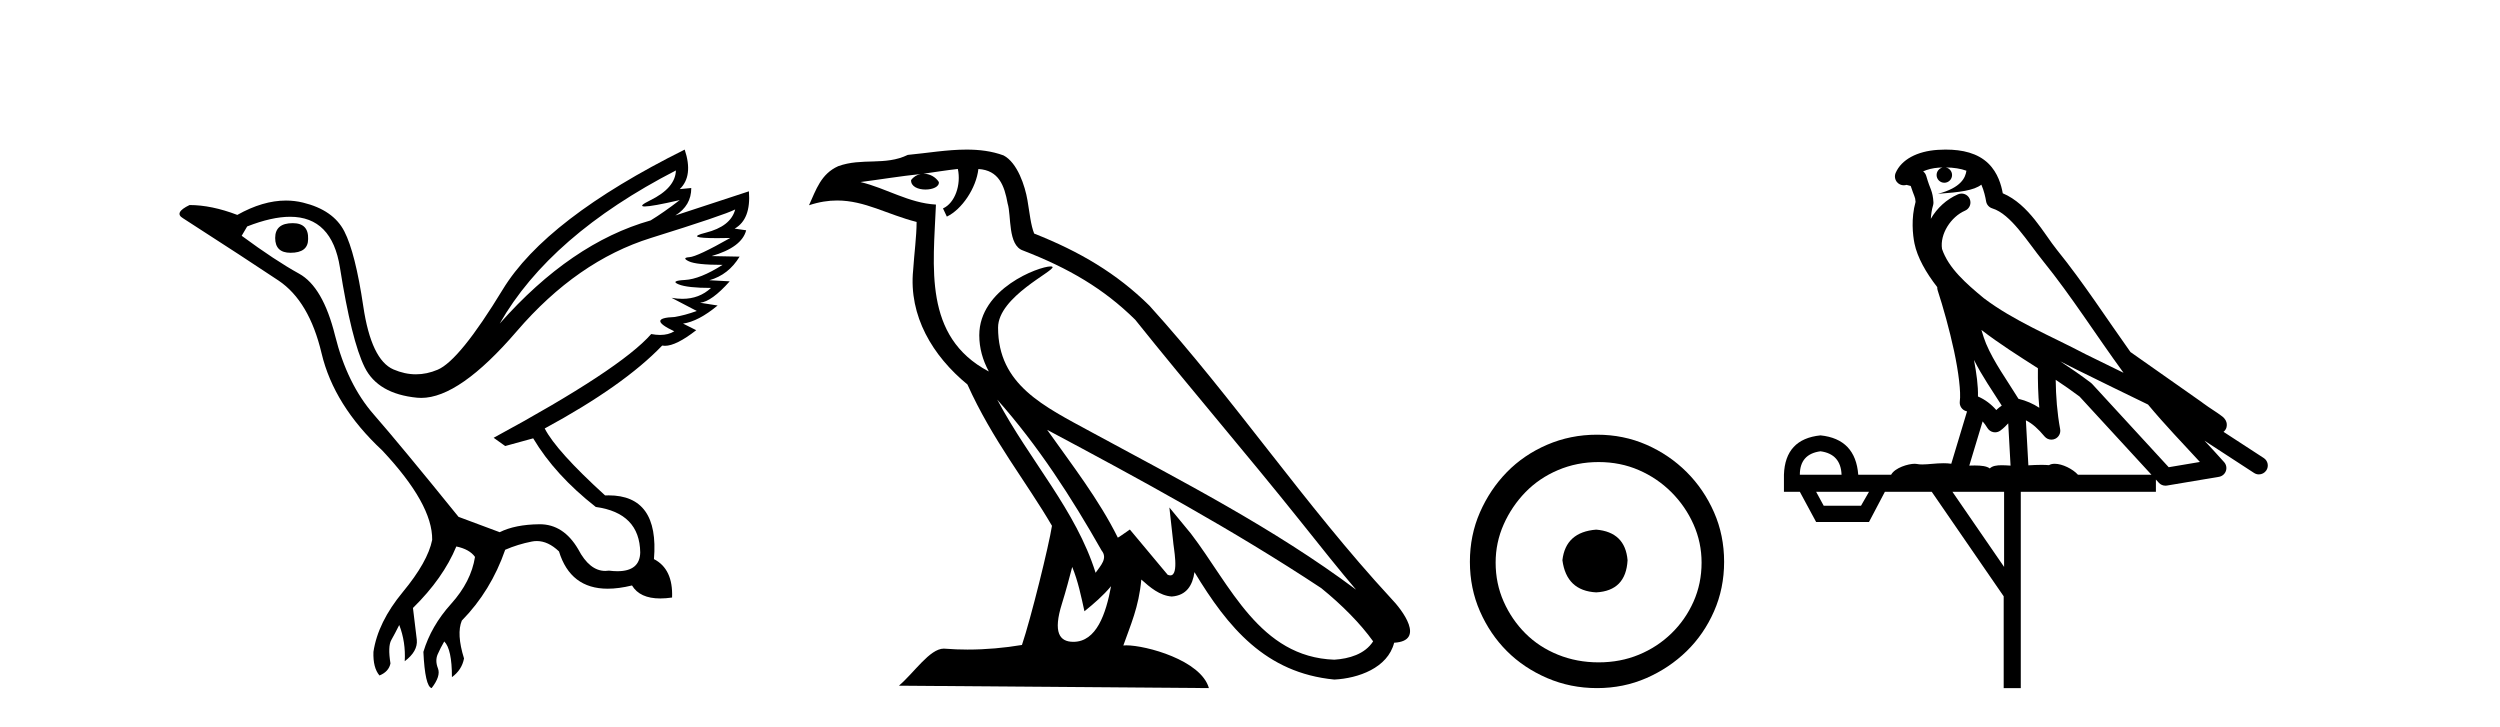
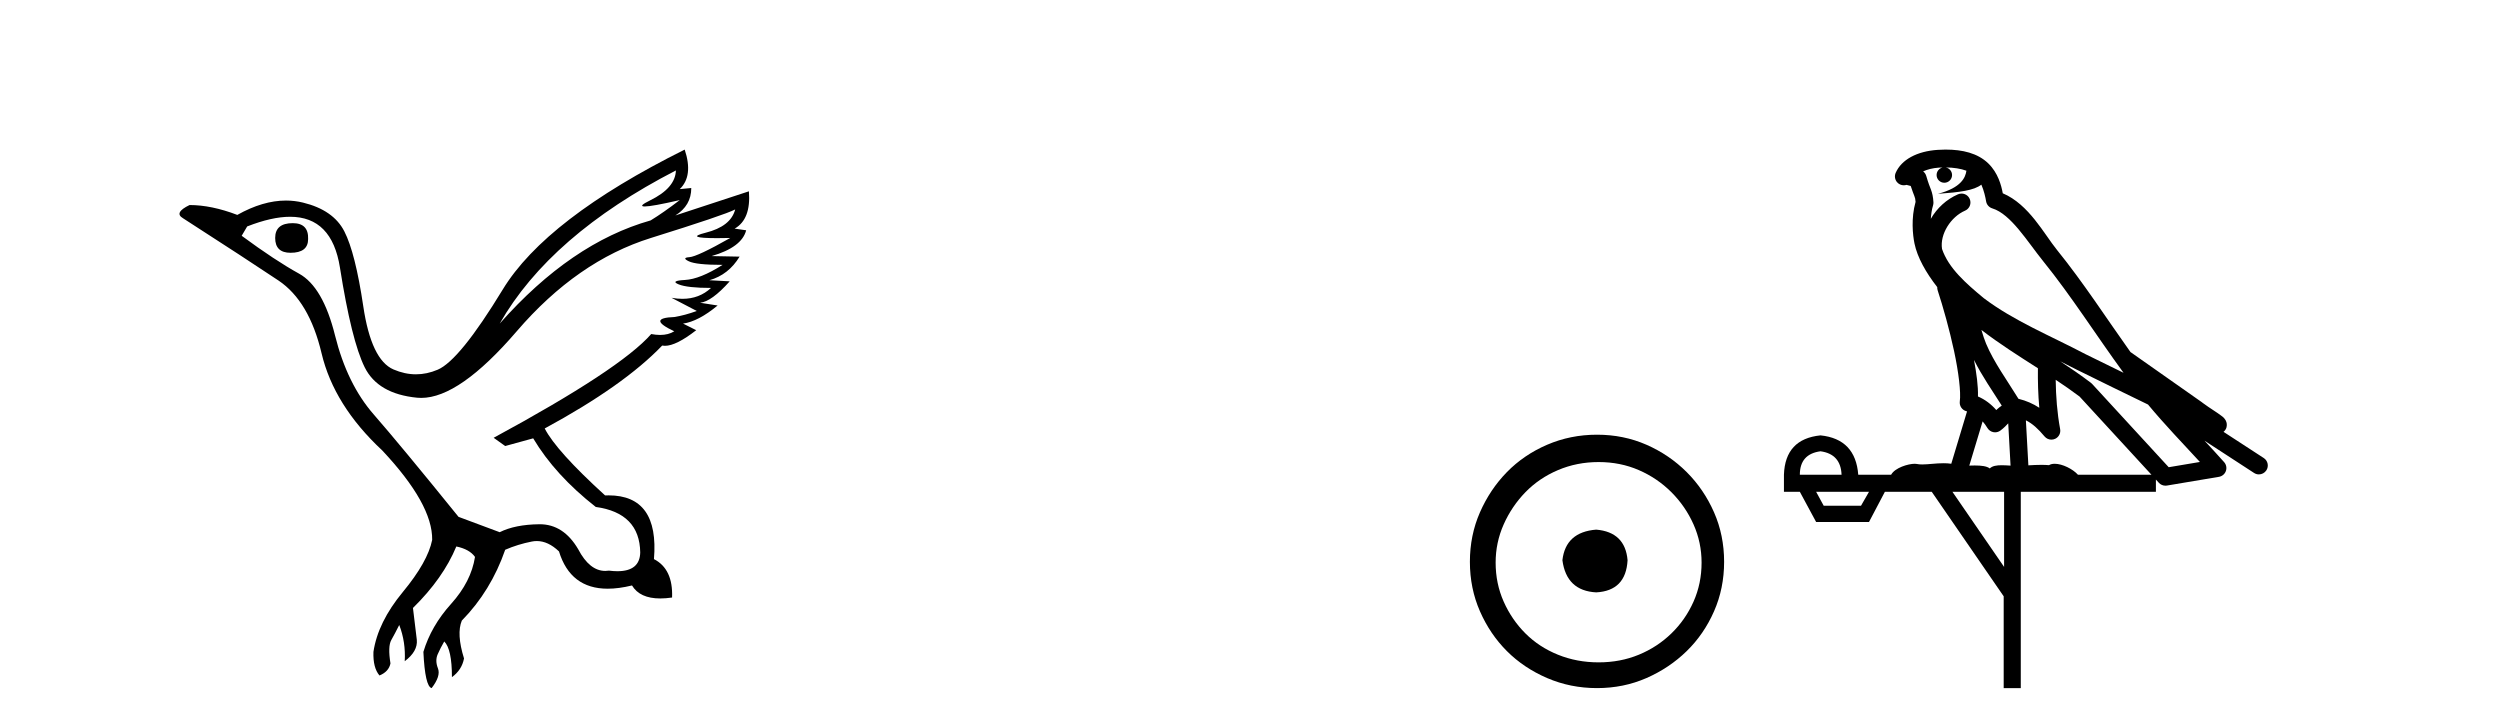
<svg xmlns="http://www.w3.org/2000/svg" width="141.0" height="41.0">
  <path d="M 16.511 12.586 Q 15.52 12.586 15.52 13.421 Q 15.52 14.257 16.387 14.257 Q 17.378 14.257 17.378 13.483 Q 17.409 12.586 16.511 12.586 ZM 38.121 9.613 Q 38.09 10.604 36.666 11.301 Q 35.962 11.645 36.363 11.645 Q 36.773 11.645 38.338 11.285 L 38.338 11.285 Q 37.409 11.997 36.697 12.431 Q 32.208 13.7 28.183 18.251 Q 31.031 13.267 38.121 9.613 ZM 41.465 11.812 Q 41.217 12.771 39.793 13.127 Q 38.58 13.431 40.445 13.431 Q 40.769 13.431 41.187 13.421 L 41.187 13.421 Q 39.329 14.474 38.88 14.505 Q 38.431 14.536 38.849 14.737 Q 39.267 14.939 40.753 14.939 Q 39.484 15.744 38.632 15.79 Q 37.781 15.836 38.276 16.038 Q 38.772 16.239 40.103 16.239 Q 39.44 16.854 38.487 16.854 Q 38.194 16.854 37.874 16.796 L 37.874 16.796 L 39.298 17.539 Q 38.617 17.787 38.029 17.88 Q 36.45 17.942 38.029 18.685 Q 37.698 18.891 37.23 18.891 Q 36.997 18.891 36.728 18.84 Q 34.994 20.821 27.842 24.691 L 28.493 25.156 L 30.072 24.722 Q 31.31 26.797 33.601 28.592 Q 36.078 28.933 36.109 31.162 Q 36.083 32.216 34.823 32.216 Q 34.602 32.216 34.344 32.184 Q 34.24 32.2 34.139 32.2 Q 33.25 32.2 32.61 30.976 Q 31.783 29.567 30.441 29.567 Q 30.427 29.567 30.412 29.568 Q 29.05 29.583 28.183 30.016 L 25.861 29.15 Q 22.579 25.094 21.078 23.375 Q 19.576 21.657 18.895 18.917 Q 18.214 16.177 16.867 15.434 Q 15.52 14.691 13.631 13.298 L 13.941 12.771 Q 15.333 12.226 16.361 12.226 Q 18.721 12.226 19.173 15.093 Q 19.824 19.211 20.567 20.713 Q 21.31 22.214 23.523 22.431 Q 23.638 22.442 23.756 22.442 Q 25.914 22.442 29.143 18.685 Q 32.548 14.722 36.713 13.421 Q 40.877 12.121 41.465 11.812 ZM 38.617 8.437 Q 30.784 12.338 28.353 16.332 Q 25.923 20.326 24.684 20.852 Q 24.074 21.111 23.46 21.111 Q 22.828 21.111 22.192 20.837 Q 20.938 20.295 20.489 17.276 Q 20.04 14.257 19.421 13.05 Q 18.802 11.842 17.084 11.425 Q 16.615 11.311 16.127 11.311 Q 14.825 11.311 13.384 12.121 Q 11.929 11.564 10.69 11.564 Q 9.792 11.997 10.319 12.307 Q 13.972 14.66 15.706 15.821 Q 17.44 16.982 18.136 19.923 Q 18.833 22.865 21.557 25.403 Q 24.406 28.437 24.375 30.45 Q 24.127 31.688 22.718 33.391 Q 21.31 35.094 21.062 36.766 Q 21.031 37.664 21.403 38.097 Q 21.929 37.881 22.022 37.416 Q 21.867 36.456 22.068 36.1 Q 22.27 35.744 22.517 35.249 Q 22.889 36.209 22.827 37.292 Q 23.57 36.735 23.508 36.085 L 23.291 34.289 Q 24.994 32.617 25.737 30.821 Q 26.48 30.976 26.79 31.41 Q 26.573 32.803 25.443 34.057 Q 24.313 35.311 23.879 36.766 Q 23.972 38.716 24.344 38.809 Q 24.87 38.128 24.7 37.695 Q 24.53 37.261 24.684 36.905 Q 24.839 36.549 25.056 36.178 Q 25.489 36.611 25.489 38.19 Q 26.047 37.788 26.171 37.137 Q 25.737 35.744 26.047 35.001 Q 27.688 33.329 28.493 31.007 Q 29.205 30.698 29.994 30.543 Q 30.135 30.515 30.275 30.515 Q 30.916 30.515 31.527 31.1 Q 32.172 33.203 34.275 33.203 Q 34.896 33.203 35.645 33.02 Q 36.085 33.753 37.238 33.753 Q 37.546 33.753 37.905 33.701 Q 37.967 32.091 36.883 31.534 Q 37.183 27.938 34.322 27.938 Q 34.226 27.938 34.127 27.942 Q 31.372 25.434 30.722 24.165 Q 35.18 21.75 37.347 19.49 Q 37.42 19.504 37.5 19.504 Q 38.139 19.504 39.267 18.623 L 38.524 18.251 Q 39.391 18.128 40.474 17.23 L 39.484 17.075 Q 40.134 17.013 41.156 15.867 L 40.01 15.805 Q 41.094 15.496 41.713 14.474 L 40.134 14.443 Q 41.837 13.948 42.084 12.988 L 41.434 12.895 Q 42.363 12.369 42.239 10.79 L 42.239 10.79 L 38.09 12.152 Q 38.988 11.595 38.988 10.604 L 38.988 10.604 L 38.338 10.666 Q 39.112 9.923 38.617 8.437 Z" style="fill:#000000;stroke:none" />
-   <path d="M 56.244 22.54 L 56.244 22.54 C 58.538 25.118 60.437 28.06 62.13 31.048 C 62.486 31.486 62.086 31.888 61.792 32.305 C 60.677 28.763 58.109 26.03 56.244 22.54 ZM 54.023 9.529 C 54.215 10.422 53.862 11.451 53.185 11.755 L 53.402 12.217 C 54.247 11.815 55.06 10.612 55.181 9.532 C 56.335 9.601 56.651 10.47 56.831 11.479 C 57.048 12.168 56.828 13.841 57.702 14.13 C 60.282 15.129 62.255 16.285 64.025 18.031 C 67.08 21.852 70.272 25.552 73.327 29.376 C 74.514 30.865 75.6 32.228 76.481 33.257 C 71.842 29.789 66.658 27.136 61.573 24.38 C 58.87 22.911 56.291 21.71 56.291 18.477 C 56.291 16.738 59.495 15.281 59.363 15.055 C 59.351 15.035 59.314 15.026 59.256 15.026 C 58.598 15.026 55.231 16.274 55.231 18.907 C 55.231 19.637 55.426 20.313 55.766 20.944 C 55.761 20.944 55.756 20.943 55.75 20.943 C 52.058 18.986 52.644 15.028 52.787 11.538 C 51.253 11.453 49.988 10.616 48.531 10.267 C 49.662 10.121 50.788 9.933 51.921 9.816 L 51.921 9.816 C 51.709 9.858 51.514 9.982 51.385 10.154 C 51.366 10.526 51.787 10.69 52.197 10.69 C 52.598 10.69 52.988 10.534 52.95 10.264 C 52.769 9.982 52.439 9.799 52.102 9.799 C 52.092 9.799 52.082 9.799 52.072 9.799 C 52.636 9.719 53.386 9.599 54.023 9.529 ZM 60.473 31.976 C 60.804 32.78 60.976 33.632 61.163 34.476 C 61.701 34.04 62.222 33.593 62.664 33.06 L 62.664 33.06 C 62.376 34.623 61.84 36.199 60.538 36.199 C 59.751 36.199 59.386 35.667 59.891 34.054 C 60.129 33.293 60.318 32.566 60.473 31.976 ZM 59.059 24.242 L 59.059 24.242 C 64.325 27.047 69.539 29.879 74.519 33.171 C 75.692 34.122 76.738 35.181 77.445 36.172 C 76.976 36.901 76.083 37.152 75.257 37.207 C 71.041 37.06 69.391 32.996 67.165 30.093 L 65.953 28.622 L 66.162 30.507 C 66.177 30.846 66.524 32.452 66.006 32.452 C 65.962 32.452 65.912 32.44 65.854 32.415 L 63.724 29.865 C 63.496 30.015 63.281 30.186 63.046 30.325 C 61.99 28.187 60.443 26.196 59.059 24.242 ZM 54.515 8.437 C 53.408 8.437 52.274 8.636 51.199 8.736 C 49.917 9.361 48.618 8.884 47.274 9.373 C 46.303 9.809 46.03 10.693 45.628 11.576 C 46.201 11.386 46.722 11.308 47.213 11.308 C 48.779 11.308 50.04 12.097 51.697 12.518 C 51.694 13.349 51.563 14.292 51.501 15.242 C 51.245 17.816 52.601 20.076 54.563 21.685 C 55.968 24.814 57.912 27.214 59.331 29.655 C 59.162 30.752 58.141 34.89 57.638 36.376 C 56.653 36.542 55.601 36.636 54.566 36.636 C 54.149 36.636 53.734 36.62 53.328 36.588 C 53.296 36.584 53.265 36.582 53.233 36.582 C 52.435 36.582 51.558 37.945 50.698 38.673 L 68.182 38.809 C 67.736 37.233 64.63 36.397 63.526 36.397 C 63.462 36.397 63.405 36.399 63.356 36.405 C 63.746 35.29 64.232 34.243 64.37 32.686 C 64.858 33.123 65.405 33.595 66.088 33.644 C 66.923 33.582 67.262 33.011 67.368 32.267 C 69.26 35.396 71.376 37.951 75.257 38.327 C 76.598 38.261 78.269 37.675 78.63 36.25 C 80.409 36.149 79.105 34.416 78.445 33.737 C 73.604 28.498 69.609 22.517 64.826 17.238 C 62.984 15.421 60.904 14.192 58.328 13.173 C 58.136 12.702 58.074 12.032 57.949 11.295 C 57.813 10.491 57.384 9.174 56.599 8.765 C 55.931 8.519 55.229 8.437 54.515 8.437 Z" style="fill:#000000;stroke:none" />
  <path d="M 90.025 29.871 C 88.876 29.962 88.241 30.537 88.12 31.595 C 88.271 32.745 88.906 33.35 90.025 33.41 C 91.145 33.35 91.734 32.745 91.795 31.595 C 91.704 30.537 91.114 29.962 90.025 29.871 ZM 90.162 26.06 C 90.978 26.06 91.734 26.211 92.43 26.514 C 93.126 26.816 93.738 27.232 94.268 27.761 C 94.797 28.291 95.213 28.896 95.515 29.576 C 95.818 30.257 95.969 30.975 95.969 31.731 C 95.969 32.518 95.818 33.251 95.515 33.932 C 95.213 34.612 94.797 35.21 94.268 35.724 C 93.738 36.238 93.126 36.639 92.43 36.926 C 91.734 37.214 90.978 37.357 90.162 37.357 C 89.345 37.357 88.581 37.214 87.87 36.926 C 87.159 36.639 86.547 36.238 86.033 35.724 C 85.519 35.21 85.11 34.612 84.808 33.932 C 84.505 33.251 84.354 32.518 84.354 31.731 C 84.354 30.975 84.505 30.257 84.808 29.576 C 85.11 28.896 85.519 28.291 86.033 27.761 C 86.547 27.232 87.159 26.816 87.87 26.514 C 88.581 26.211 89.345 26.06 90.162 26.06 ZM 90.071 24.517 C 89.073 24.517 88.135 24.706 87.258 25.084 C 86.381 25.462 85.624 25.977 84.989 26.627 C 84.354 27.277 83.847 28.034 83.469 28.896 C 83.091 29.758 82.902 30.688 82.902 31.686 C 82.902 32.684 83.091 33.614 83.469 34.476 C 83.847 35.338 84.354 36.087 84.989 36.722 C 85.624 37.357 86.381 37.864 87.258 38.242 C 88.135 38.62 89.073 38.809 90.071 38.809 C 91.069 38.809 91.999 38.62 92.861 38.242 C 93.723 37.864 94.479 37.357 95.13 36.722 C 95.78 36.087 96.294 35.338 96.672 34.476 C 97.051 33.614 97.24 32.684 97.24 31.686 C 97.24 30.688 97.051 29.758 96.672 28.896 C 96.294 28.034 95.78 27.277 95.13 26.627 C 94.479 25.977 93.723 25.462 92.861 25.084 C 91.999 24.706 91.069 24.517 90.071 24.517 Z" style="fill:#000000;stroke:none" />
  <path d="M 109.738 9.444 C 110.192 9.448 110.59 9.513 110.906 9.628 C 110.853 10.005 110.621 10.588 109.298 10.932 C 110.529 10.843 111.333 10.742 111.748 10.414 C 111.898 10.752 111.98 11.134 112.016 11.353 C 112.046 11.541 112.181 11.696 112.364 11.752 C 113.418 12.075 114.344 13.629 115.233 14.728 C 116.835 16.707 118.221 18.912 119.768 21.026 C 119.054 20.676 118.341 20.326 117.624 19.976 C 115.631 18.928 113.584 18.102 111.877 16.81 C 110.883 15.983 109.899 15.129 109.53 14.04 C 109.402 13.201 110.03 12.229 110.825 11.883 C 111.042 11.792 111.167 11.563 111.125 11.332 C 111.084 11.1 110.888 10.928 110.653 10.918 C 110.646 10.918 110.638 10.918 110.631 10.918 C 110.559 10.918 110.489 10.933 110.423 10.963 C 109.788 11.24 109.244 11.735 108.898 12.342 C 108.915 12.085 108.951 11.822 109.024 11.585 C 109.041 11.529 109.049 11.47 109.046 11.411 C 109.029 11.099 108.976 10.882 108.907 10.698 C 108.838 10.514 108.764 10.35 108.641 9.924 C 108.611 9.821 108.55 9.73 108.465 9.665 C 108.701 9.561 108.997 9.477 109.354 9.454 C 109.426 9.449 109.495 9.449 109.565 9.447 L 109.565 9.447 C 109.37 9.49 109.224 9.664 109.224 9.872 C 109.224 10.112 109.42 10.307 109.66 10.307 C 109.901 10.307 110.096 10.112 110.096 9.872 C 110.096 9.658 109.941 9.481 109.738 9.444 ZM 111.752 18.609 C 112.774 19.396 113.866 20.083 114.938 20.769 C 114.93 21.509 114.948 22.253 115.017 22.999 C 114.668 22.771 114.285 22.6 113.841 22.492 C 113.181 21.42 112.457 20.432 112.015 19.384 C 111.923 19.167 111.837 18.896 111.752 18.609 ZM 111.332 20.299 C 111.793 21.223 112.381 22.054 112.899 22.877 C 112.8 22.944 112.71 23.014 112.638 23.082 C 112.62 23.099 112.609 23.111 112.592 23.128 C 112.307 22.8 111.96 22.534 111.557 22.361 C 111.573 21.773 111.478 21.065 111.332 20.299 ZM 116.193 20.376 L 116.193 20.376 C 116.522 20.539 116.85 20.703 117.171 20.872 C 117.175 20.874 117.18 20.876 117.185 20.878 C 118.501 21.52 119.816 22.18 121.148 22.816 C 122.087 23.947 123.1 24.996 124.075 26.055 C 123.489 26.154 122.902 26.252 122.315 26.351 C 120.873 24.783 119.432 23.216 117.991 21.648 C 117.97 21.626 117.948 21.606 117.924 21.588 C 117.362 21.162 116.78 20.763 116.193 20.376 ZM 111.82 23.766 C 111.917 23.877 112.008 24.001 112.092 24.141 C 112.165 24.261 112.285 24.345 112.422 24.373 C 112.455 24.38 112.489 24.383 112.522 24.383 C 112.627 24.383 112.73 24.35 112.816 24.288 C 113.027 24.135 113.155 23.989 113.264 23.876 L 113.395 26.261 C 113.226 26.25 113.055 26.239 112.895 26.239 C 112.614 26.239 112.366 26.275 112.224 26.42 C 112.055 26.29 111.751 26.253 111.373 26.253 C 111.276 26.253 111.174 26.256 111.068 26.26 L 111.82 23.766 ZM 102.676 25.452 C 103.438 25.556 103.834 25.997 103.864 26.774 L 101.511 26.774 C 101.511 25.997 101.899 25.556 102.676 25.452 ZM 115.941 21.42 L 115.941 21.42 C 116.402 21.727 116.854 22.039 117.287 22.365 C 118.638 23.835 119.989 25.304 121.341 26.774 L 117.196 26.774 C 116.908 26.454 116.321 26.157 115.886 26.157 C 115.763 26.157 115.652 26.181 115.563 26.235 C 115.425 26.223 115.28 26.218 115.131 26.218 C 114.896 26.218 114.649 26.23 114.4 26.245 L 114.26 23.705 L 114.26 23.705 C 114.639 23.898 114.947 24.18 115.315 24.618 C 115.413 24.734 115.555 24.796 115.699 24.796 C 115.772 24.796 115.845 24.78 115.913 24.748 C 116.119 24.651 116.234 24.427 116.192 24.203 C 116.023 23.286 115.953 22.359 115.941 21.42 ZM 105.411 27.738 L 104.962 28.522 L 102.856 28.522 L 102.43 27.738 ZM 113.031 27.738 L 113.031 31.974 L 110.117 27.738 ZM 109.751 8.437 C 109.734 8.437 109.718 8.437 109.702 8.437 C 109.566 8.438 109.429 8.443 109.291 8.452 L 109.29 8.452 C 108.119 8.528 107.24 9.003 106.916 9.749 C 106.84 9.923 106.869 10.125 106.99 10.271 C 107.087 10.387 107.229 10.451 107.375 10.451 C 107.414 10.451 107.452 10.447 107.49 10.438 C 107.52 10.431 107.526 10.427 107.532 10.427 C 107.538 10.427 107.544 10.432 107.582 10.441 C 107.619 10.449 107.681 10.467 107.765 10.489 C 107.856 10.772 107.927 10.942 107.967 11.049 C 108.012 11.17 108.026 11.213 108.038 11.386 C 107.777 12.318 107.879 13.254 107.976 13.729 C 108.137 14.516 108.624 15.378 109.261 16.194 C 109.259 16.255 109.264 16.316 109.284 16.375 C 109.593 17.319 109.952 18.6 110.209 19.795 C 110.466 20.99 110.603 22.136 110.533 22.638 C 110.498 22.892 110.66 23.132 110.91 23.194 C 110.92 23.197 110.93 23.201 110.941 23.203 L 110.052 26.155 C 109.907 26.133 109.761 26.126 109.615 26.126 C 109.182 26.126 108.755 26.195 108.413 26.195 C 108.299 26.195 108.195 26.187 108.103 26.167 C 108.072 26.16 108.033 26.157 107.988 26.157 C 107.631 26.157 106.88 26.375 106.66 26.774 L 104.805 26.774 C 104.701 25.429 103.991 24.69 102.676 24.555 C 101.347 24.69 100.659 25.429 100.614 26.774 L 100.614 27.738 L 101.511 27.738 L 102.43 29.441 L 105.411 29.441 L 106.307 27.738 L 108.951 27.738 L 113.008 33.632 L 113.008 38.809 L 113.972 38.809 L 113.972 27.738 L 121.593 27.738 L 121.593 27.048 C 121.648 27.109 121.704 27.17 121.76 27.23 C 121.856 27.335 121.991 27.392 122.13 27.392 C 122.157 27.392 122.185 27.39 122.212 27.386 C 123.191 27.221 124.17 27.057 125.149 26.893 C 125.329 26.863 125.479 26.737 125.54 26.564 C 125.6 26.392 125.562 26.2 125.44 26.064 C 125.075 25.655 124.704 25.253 124.333 24.854 L 124.333 24.854 L 127.128 26.674 C 127.212 26.729 127.307 26.756 127.401 26.756 C 127.565 26.756 127.726 26.675 127.823 26.527 C 127.974 26.295 127.908 25.984 127.676 25.833 L 125.407 24.356 C 125.455 24.317 125.501 24.268 125.535 24.202 C 125.617 24.047 125.595 23.886 125.568 23.803 C 125.541 23.72 125.512 23.679 125.488 23.647 C 125.395 23.519 125.346 23.498 125.28 23.446 C 125.213 23.395 125.139 23.343 125.059 23.288 C 124.898 23.178 124.711 23.056 124.551 22.949 C 124.391 22.842 124.241 22.73 124.236 22.726 C 124.22 22.711 124.204 22.698 124.186 22.686 C 122.849 21.745 121.51 20.805 120.173 19.865 C 120.169 19.862 120.164 19.86 120.159 19.857 C 118.8 17.95 117.514 15.95 116.014 14.096 C 115.283 13.194 114.431 11.524 112.956 10.901 C 112.875 10.459 112.692 9.754 112.14 9.217 C 111.544 8.638 110.683 8.437 109.751 8.437 Z" style="fill:#000000;stroke:none" />
</svg>